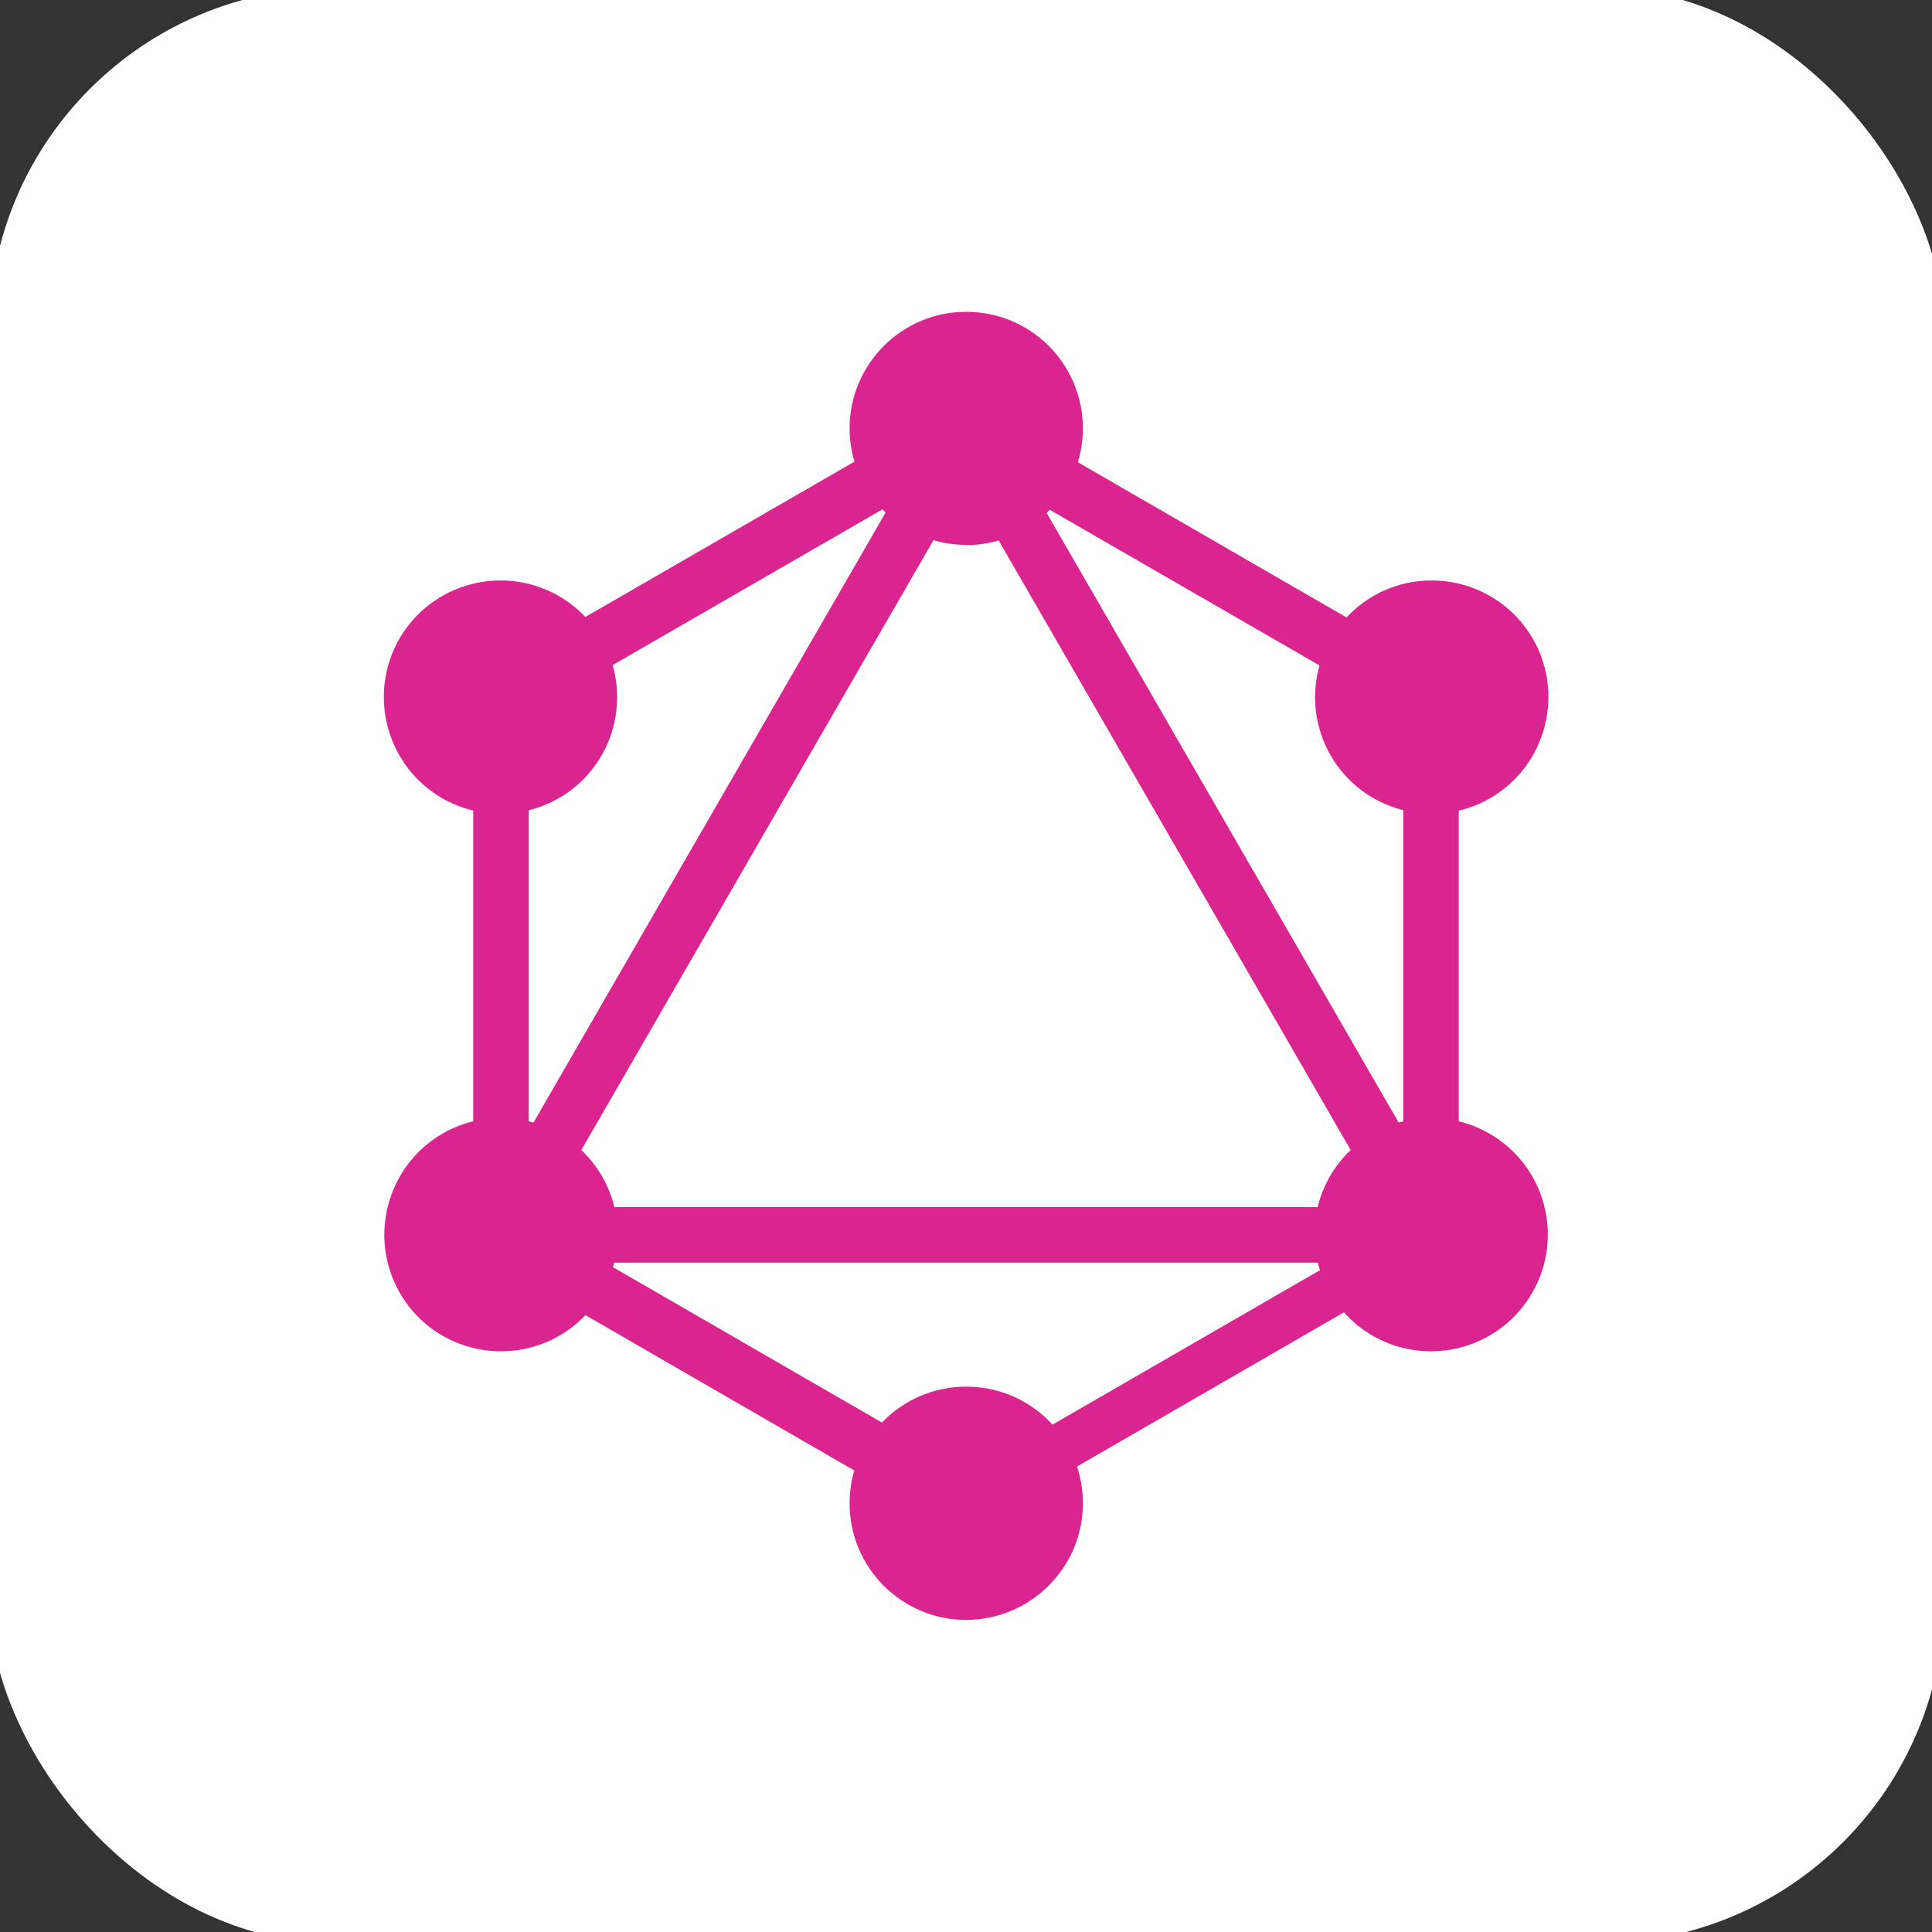
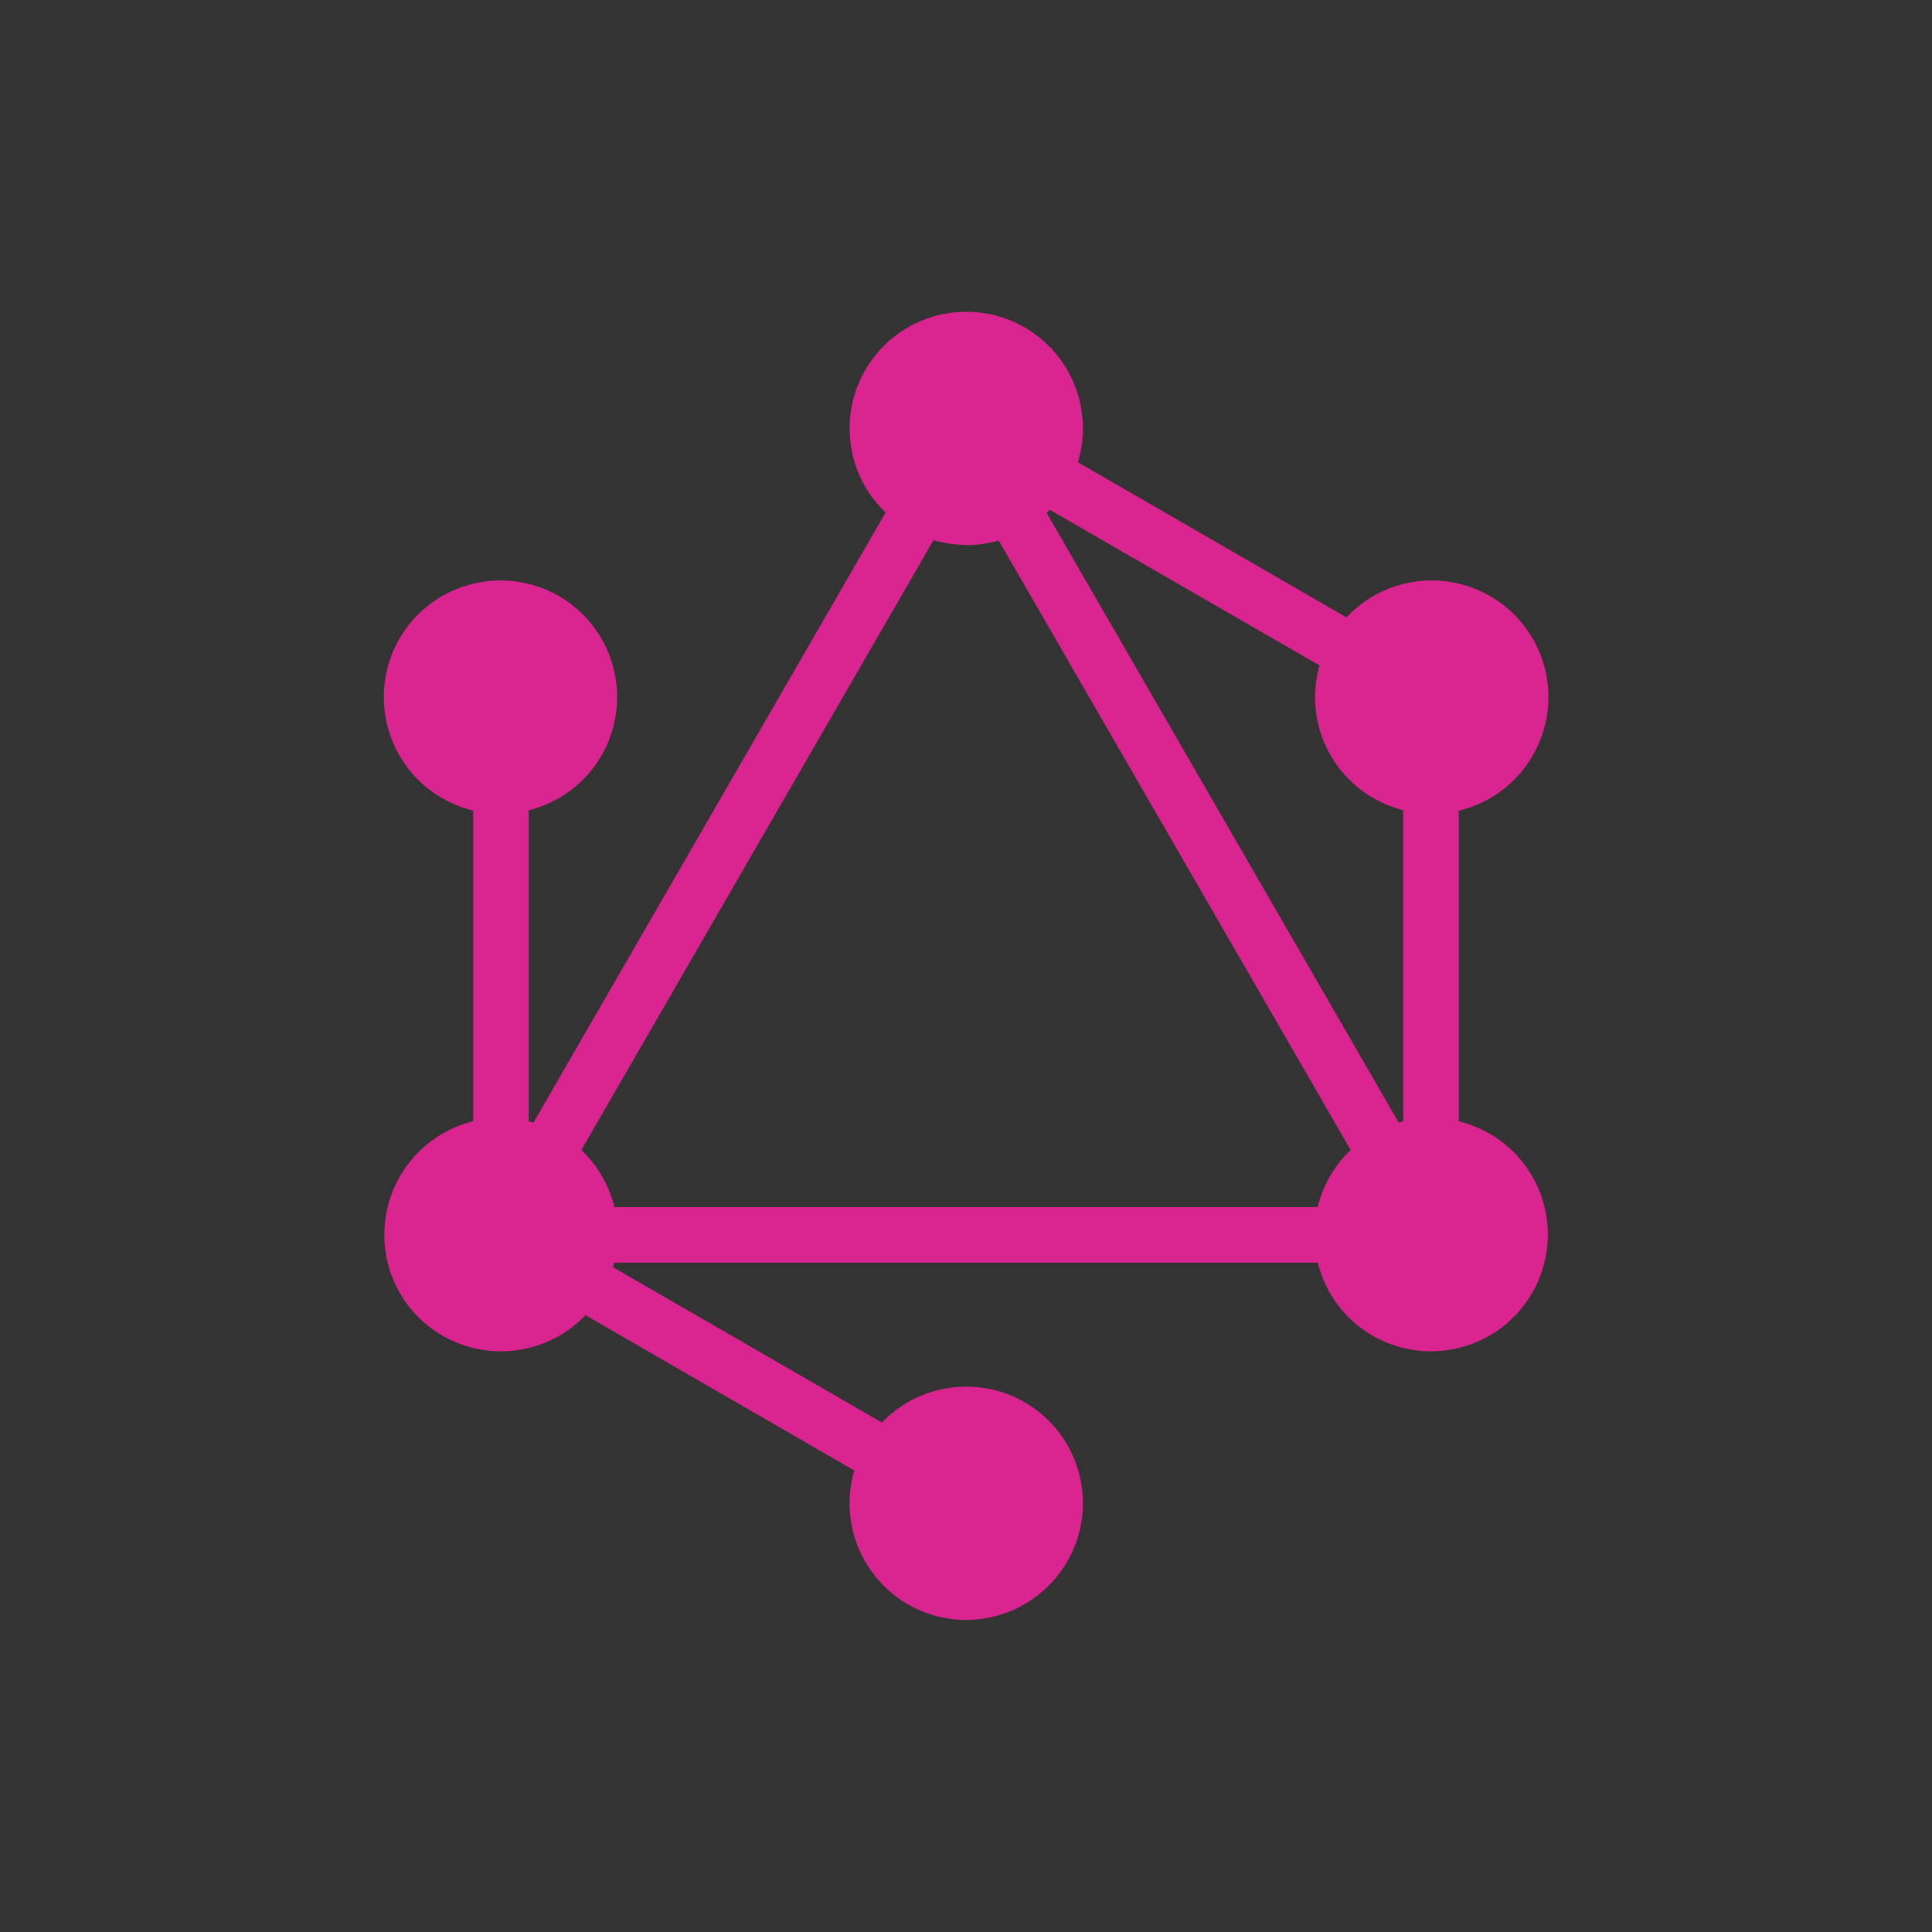
<svg xmlns="http://www.w3.org/2000/svg" id="Layer_1" data-name="Layer 1" viewBox="0 0 79 79">
  <rect x="0" y="0" width="79" height="79" fill="#333333" stroke="none" />
  <defs>
    <style>
      .cls-1 {
        fill: #da2590;
      }

      .cls-2 {
        fill: #fff;
      }
    </style>
  </defs>
-   <rect class="cls-2" x="-.45" y="-.5" width="79.95" height="79.95" rx="14.1" ry="14.1" />
  <g>
    <path class="cls-1" d="m20.03,53.52l-1.96-1.13L39.94,14.5l1.96,1.13-21.88,37.89Z" />
    <path class="cls-1" d="m17.62,49.36h43.75v2.27H17.62v-2.27Z" />
    <path class="cls-1" d="m40.37,63.27l-21.88-12.64,1.13-1.96,21.88,12.64-1.13,1.96Zm19.01-32.93l-21.89-12.63,1.13-1.96,21.88,12.64-1.13,1.96Z" />
-     <path class="cls-1" d="m19.62,30.33l-1.13-1.96,21.9-12.64,1.13,1.96-21.9,12.64Z" />
-     <path class="cls-1" d="m58.98,53.52L37.1,15.63l1.96-1.13,21.88,37.89-1.96,1.13ZM19.35,26.86h2.27v25.27h-2.27v-25.27Zm38.03,0h2.27v25.27h-2.27v-25.27Z" />
-     <path class="cls-1" d="m39.98,62.31l-.99-1.72,19.03-10.99.99,1.72-19.03,10.99Z" />
+     <path class="cls-1" d="m58.98,53.52L37.1,15.63l1.96-1.13,21.88,37.89-1.96,1.13ZM19.35,26.86h2.27v25.27h-2.27v-25.27Zm38.03,0h2.27v25.27h-2.27Z" />
    <path class="cls-1" d="m62.65,52.87c-1.32,2.28-4.23,3.06-6.52,1.75-2.28-1.32-3.06-4.23-1.75-6.52,1.32-2.28,4.23-3.06,6.52-1.75,2.29,1.32,3.07,4.23,1.75,6.52M24.6,30.89c-1.32,2.28-4.23,3.06-6.52,1.75-2.28-1.32-3.06-4.23-1.75-6.52,1.32-2.28,4.23-3.06,6.52-1.75,2.28,1.32,3.06,4.23,1.75,6.52m-8.25,21.98c-1.31-2.28-.53-5.2,1.75-6.52,2.28-1.31,5.2-.53,6.52,1.75,1.31,2.28.53,5.2-1.75,6.52-2.29,1.31-5.21.53-6.52-1.75m38.06-21.98c-1.31-2.28-.53-5.2,1.75-6.52,2.28-1.31,5.2-.53,6.52,1.75,1.31,2.28.53,5.2-1.75,6.52-2.28,1.31-5.2.53-6.52-1.75m-14.9,35.35c-2.63,0-4.77-2.13-4.77-4.77s2.13-4.77,4.77-4.77,4.77,2.13,4.77,4.77h0c0,2.63-2.14,4.76-4.77,4.77m0-43.96c-2.63,0-4.76-2.12-4.77-4.75,0,0,0,0,0-.01,0-2.63,2.13-4.77,4.77-4.77s4.77,2.13,4.77,4.77c0,2.63-2.13,4.76-4.76,4.77,0,0,0,0-.01,0" />
  </g>
</svg>